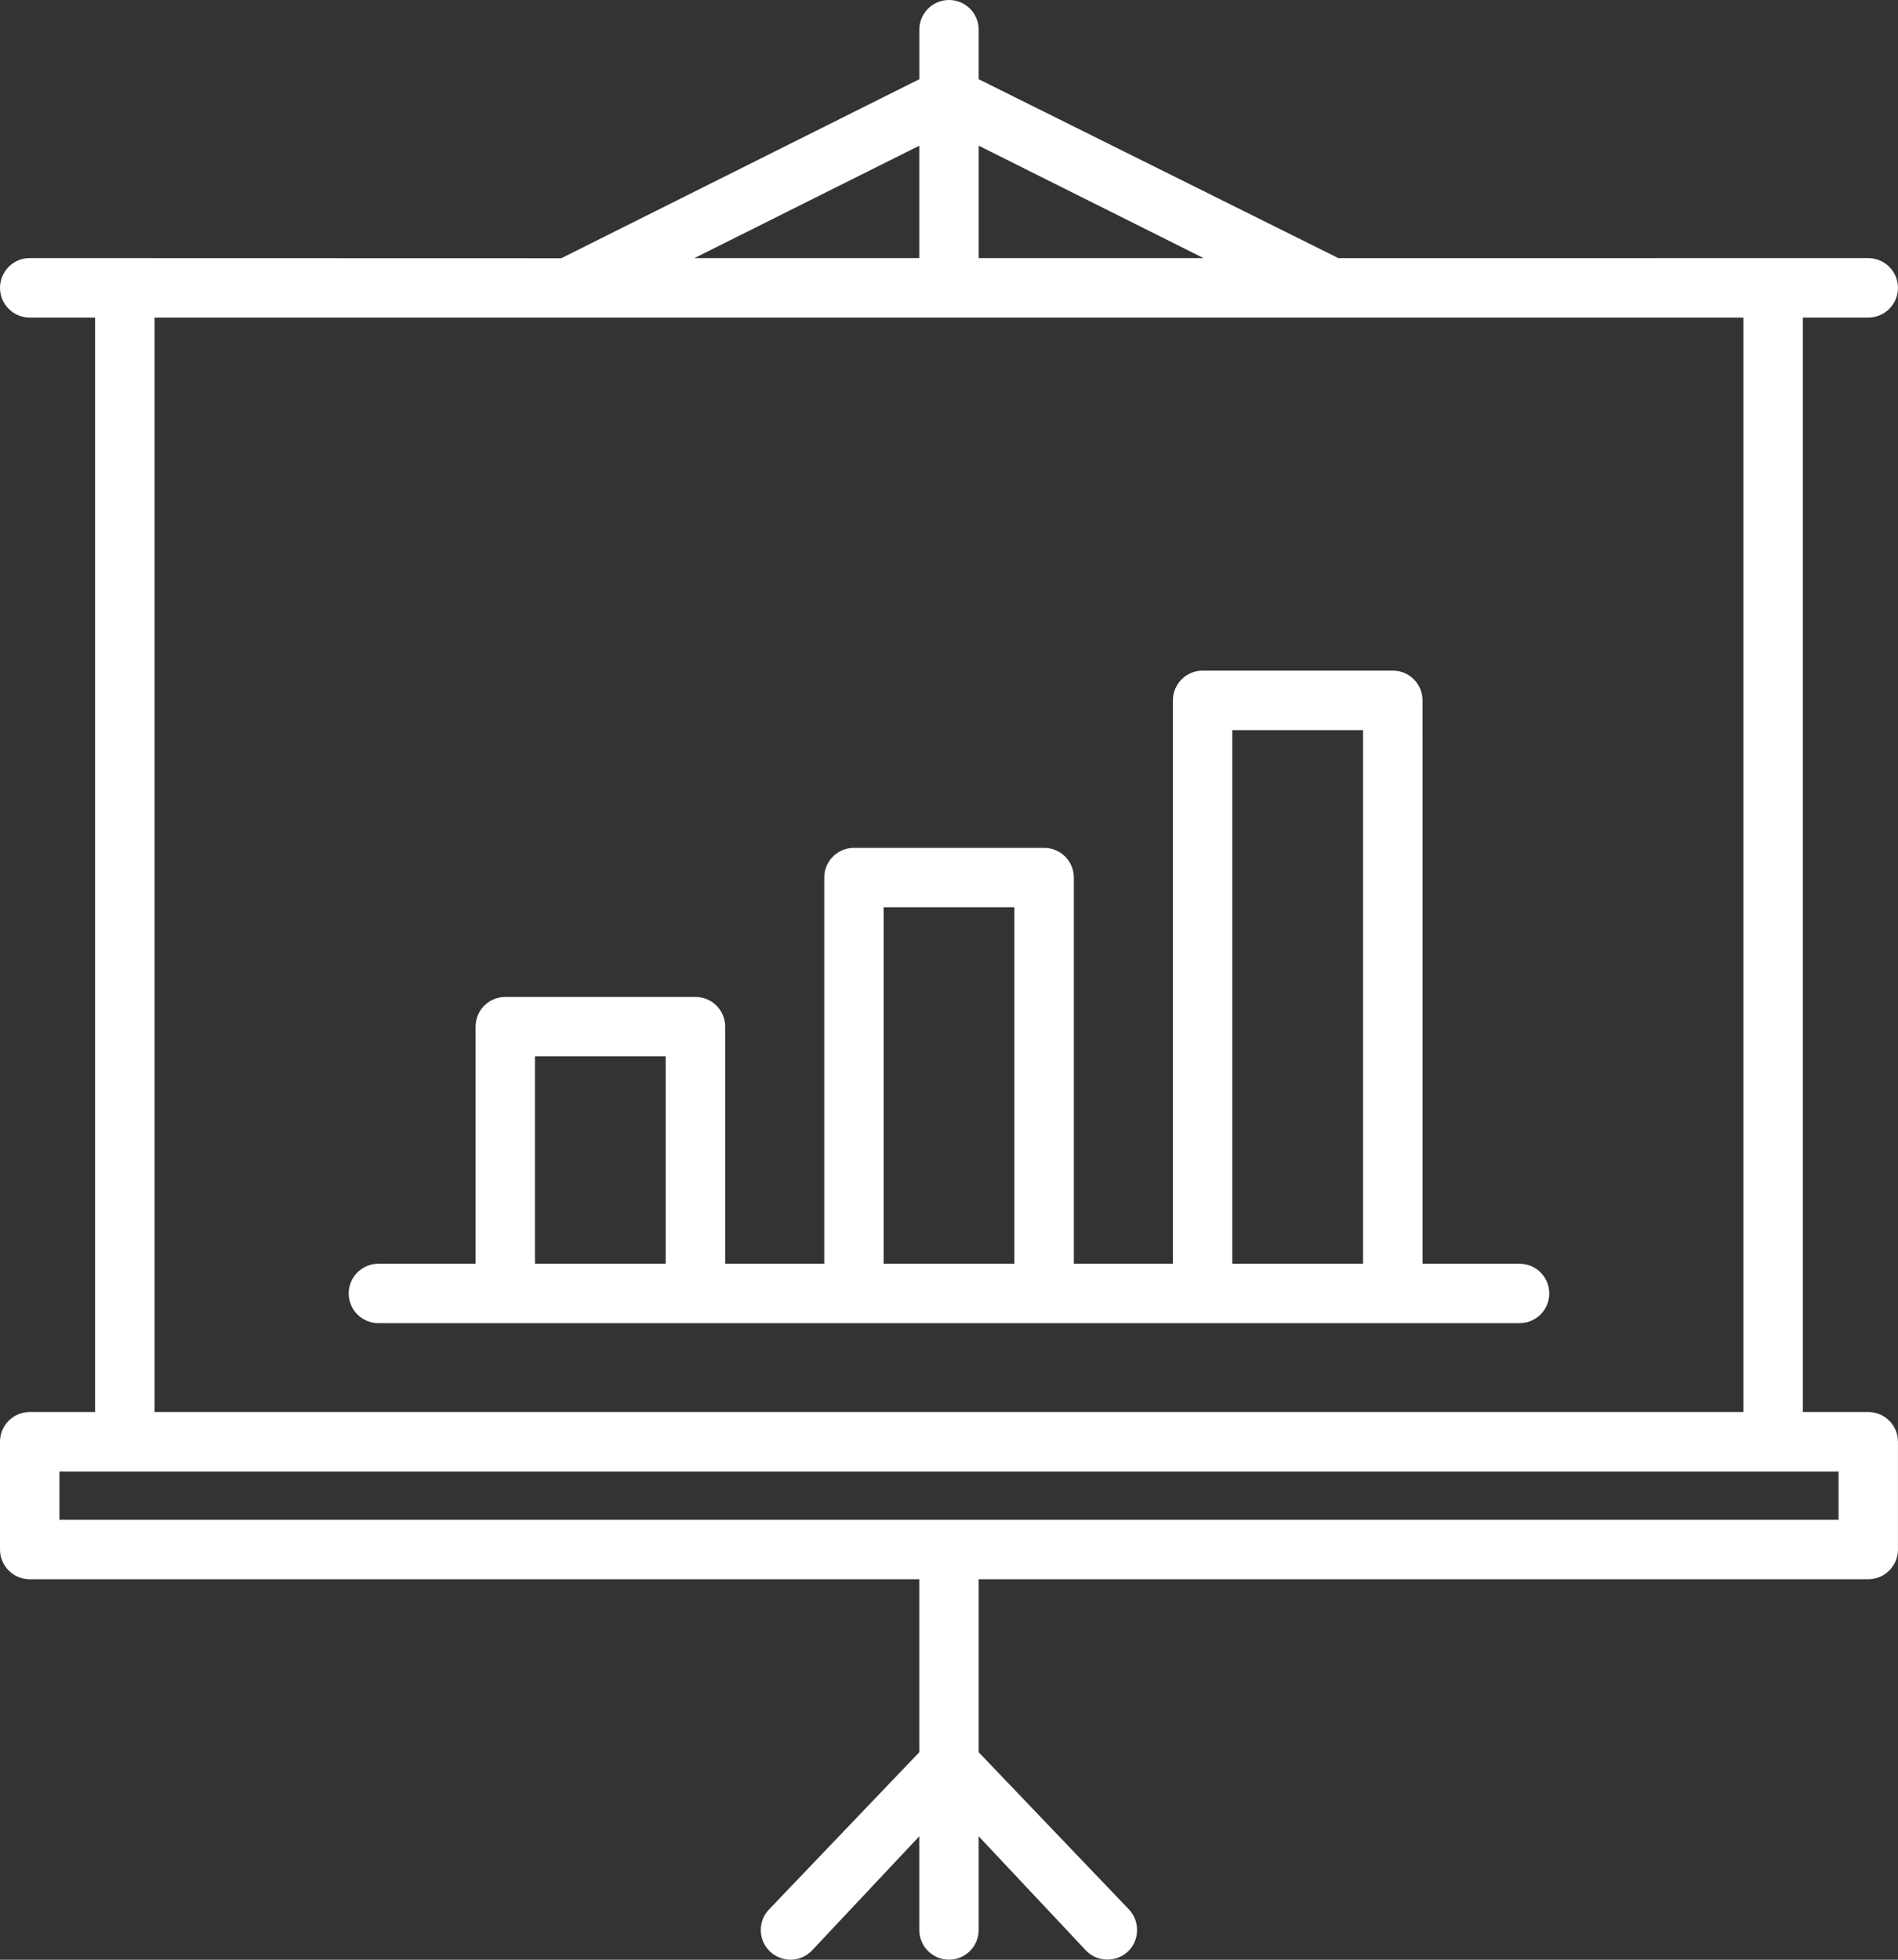
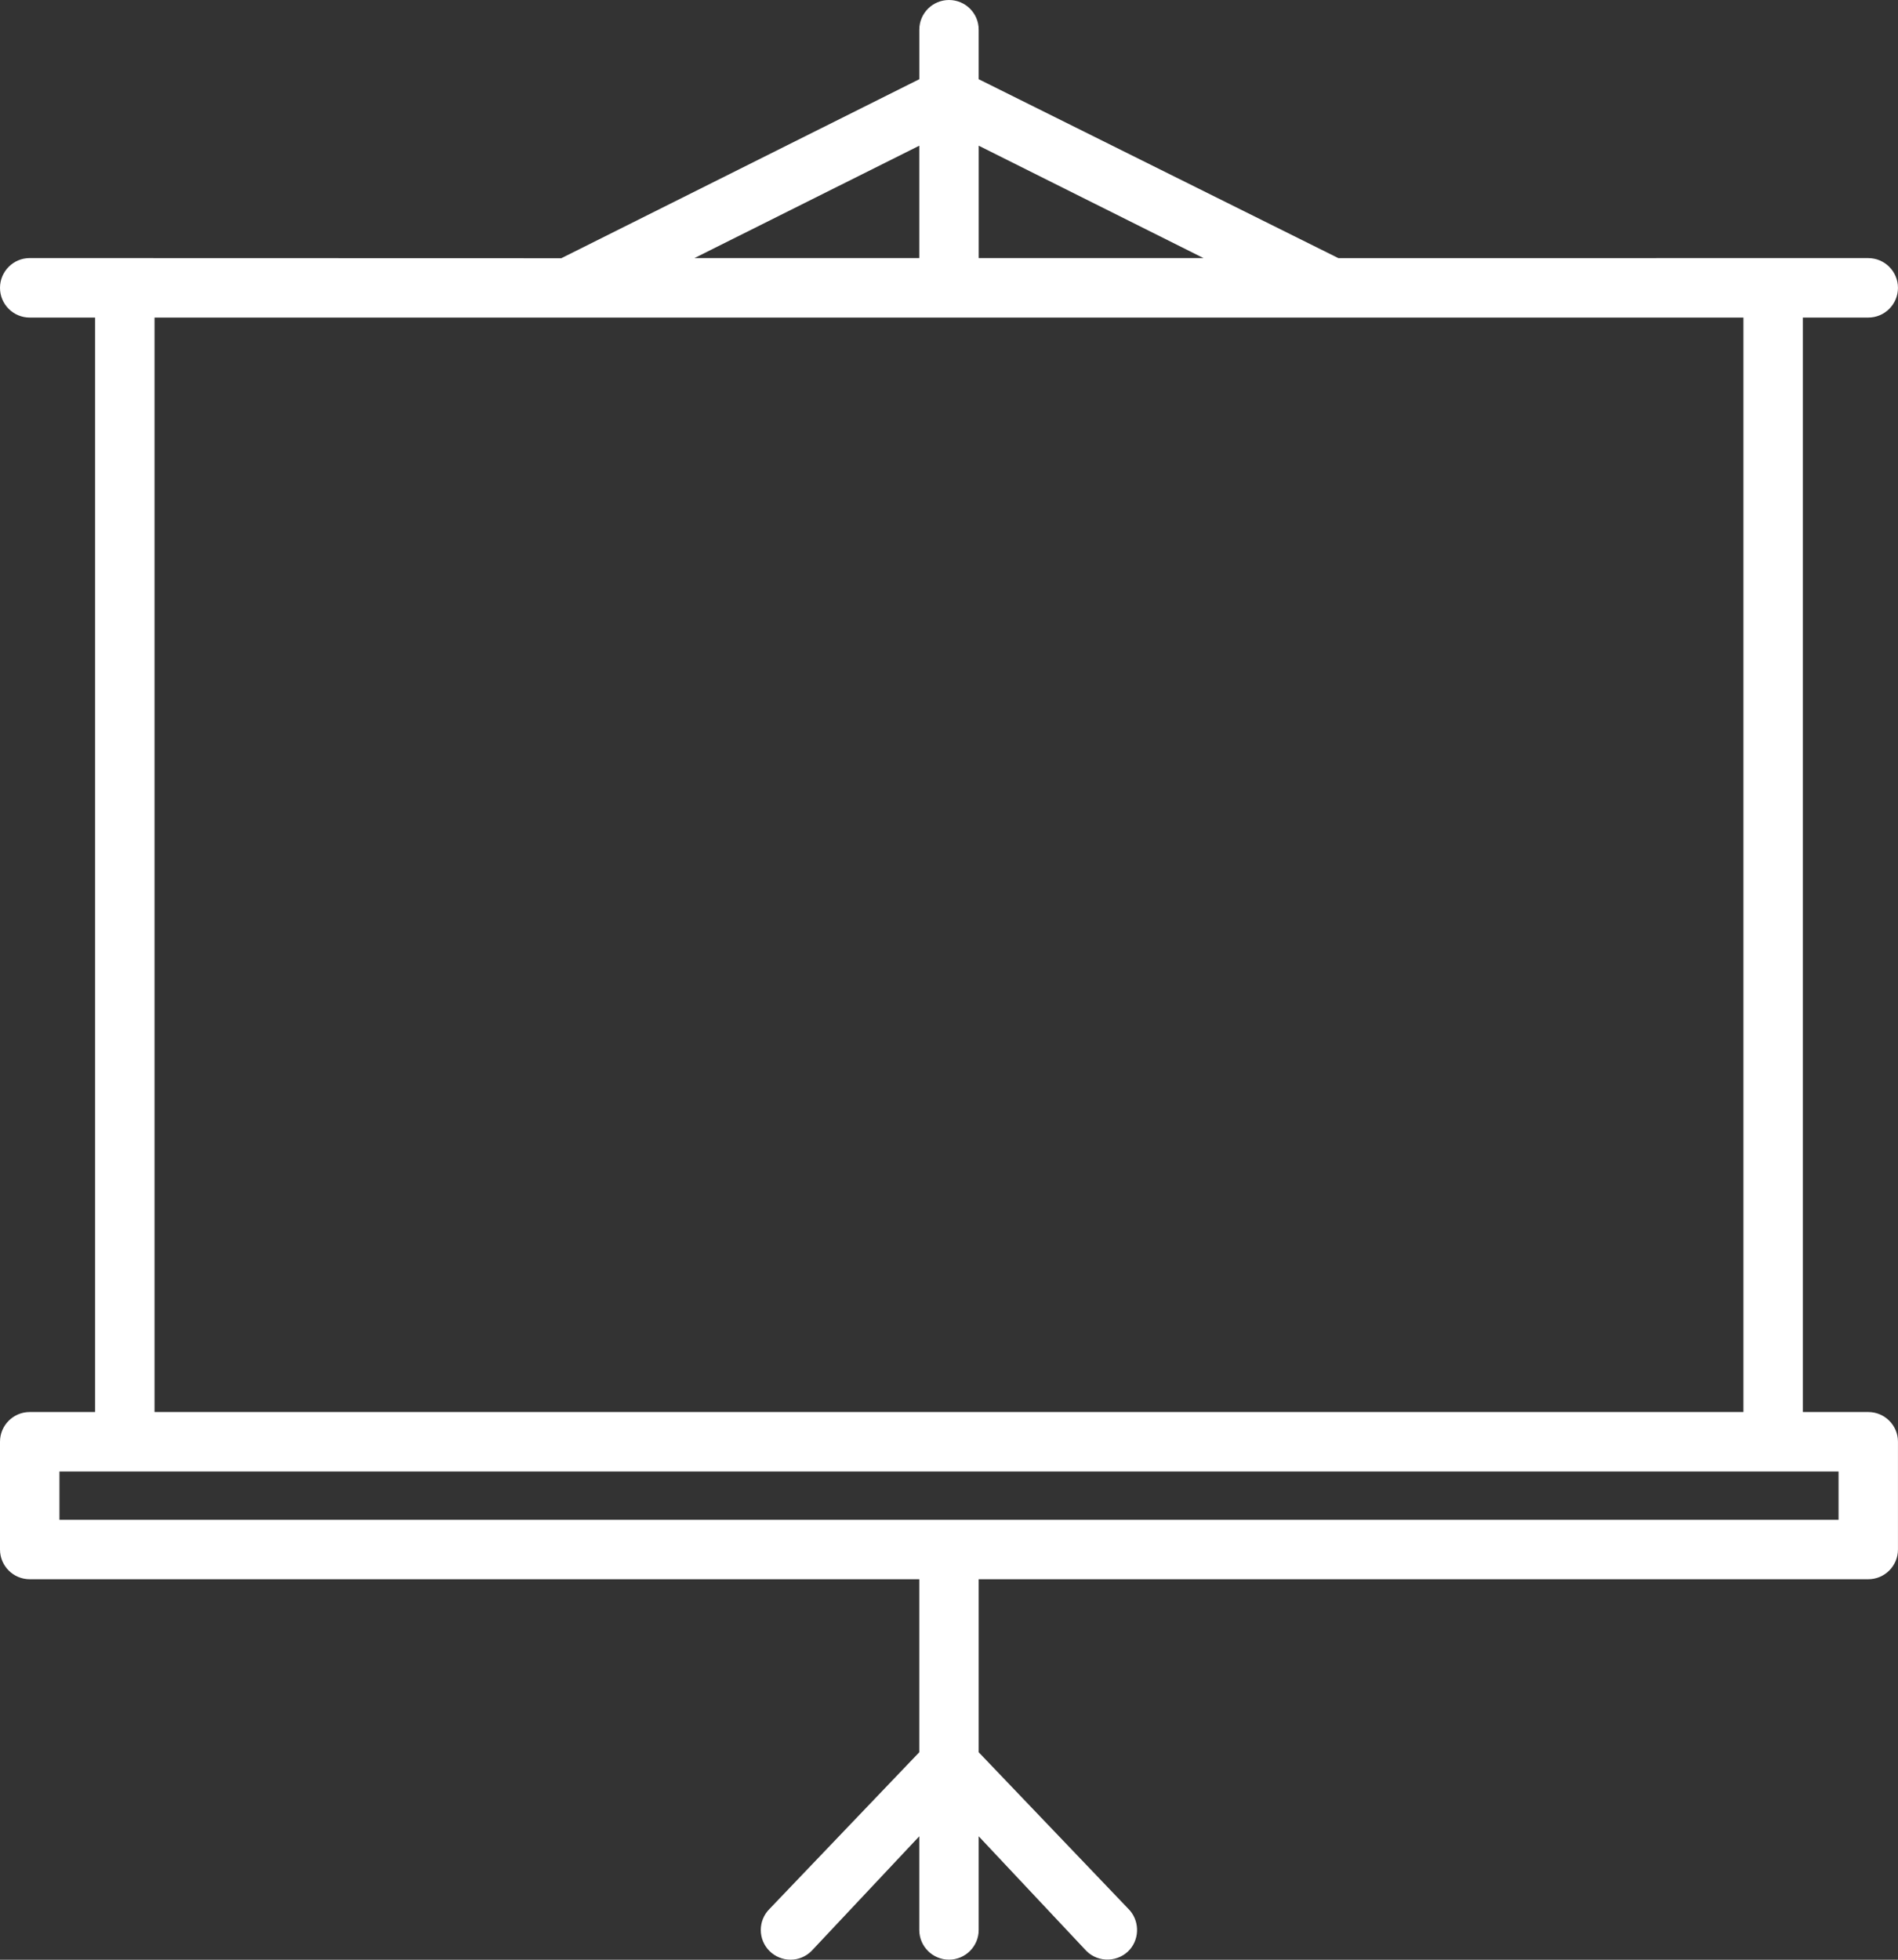
<svg xmlns="http://www.w3.org/2000/svg" version="1.1" id="Layer_1" x="0px" y="0px" width="52.015px" height="53.693px" viewBox="0 0 52.015 53.693" enable-background="new 0 0 52.015 53.693" xml:space="preserve">
  <rect x="0" y="0" width="52.015" height="53.693" fill="#333333" stroke="none" />
  <path fill="#FFFFFF" d="M51.2,38.687h-1.793V8.701H51.2c0.45,0,0.814-0.365,0.814-0.814c0-0.45-0.364-0.815-0.814-0.815H36.678  L26.821,2.17V0.814C26.822,0.364,26.457,0,26.008,0c-0.45,0-0.814,0.364-0.814,0.814v1.356l-9.812,4.905L0.814,7.071  C0.364,7.071,0,7.437,0,7.887c0,0.449,0.364,0.814,0.814,0.814h1.792v25.935v1.241v2.81H0.814C0.364,38.687,0,39.052,0,39.501v2.953  c0,0.449,0.364,0.814,0.814,0.814h24.379v4.74l-4.105,4.294c-0.318,0.318-0.318,0.834,0,1.152c0.319,0.317,0.834,0.317,1.151,0  l2.954-3.143v2.566c0,0.449,0.364,0.814,0.814,0.814c0.449,0,0.814-0.364,0.814-0.814v-2.566l2.953,3.143  c0.331,0.331,0.891,0.309,1.195-0.047c0.272-0.319,0.253-0.809-0.043-1.105l-4.105-4.294v-4.74h10.225h1.991H51.2  c0.449,0,0.814-0.365,0.814-0.814v-2.953C52.015,39.052,51.65,38.687,51.2,38.687 M26.822,3.992l6.16,3.079h-6.16V3.992z   M25.193,3.992v3.079h-6.161L25.193,3.992z M4.235,8.701h43.544v29.985H4.235v-2.8v-0.01V8.701z M50.386,41.64H39.038h-1.991H1.629  v-1.323h48.757V41.64z" />
-   <path fill="#FFFFFF" d="M41.645,34.624h-2.66V20.126h-0.001v-0.937c0-0.45-0.363-0.815-0.814-0.815h-5.212  c-0.45,0-0.814,0.365-0.814,0.815v0.937v14.498h-2.715v-10.58c0-0.45-0.364-0.814-0.814-0.814h-5.212  c-0.45,0-0.814,0.364-0.814,0.814v10.58h-2.715v-6.496c0-0.449-0.365-0.814-0.814-0.814h-5.212c-0.45,0-0.814,0.365-0.814,0.814  v6.496H10.37c-0.449,0-0.814,0.364-0.814,0.814s0.365,0.814,0.814,0.814h31.273c0.45,0,0.815-0.364,0.815-0.814  S42.095,34.624,41.645,34.624 M18.243,34.624H14.66v-5.682h3.583V34.624z M27.799,34.624h-3.583v-9.766h3.583V34.624z   M37.355,34.624h-3.584V22.61v-2.606h3.584v0.122V34.624z" />
</svg>